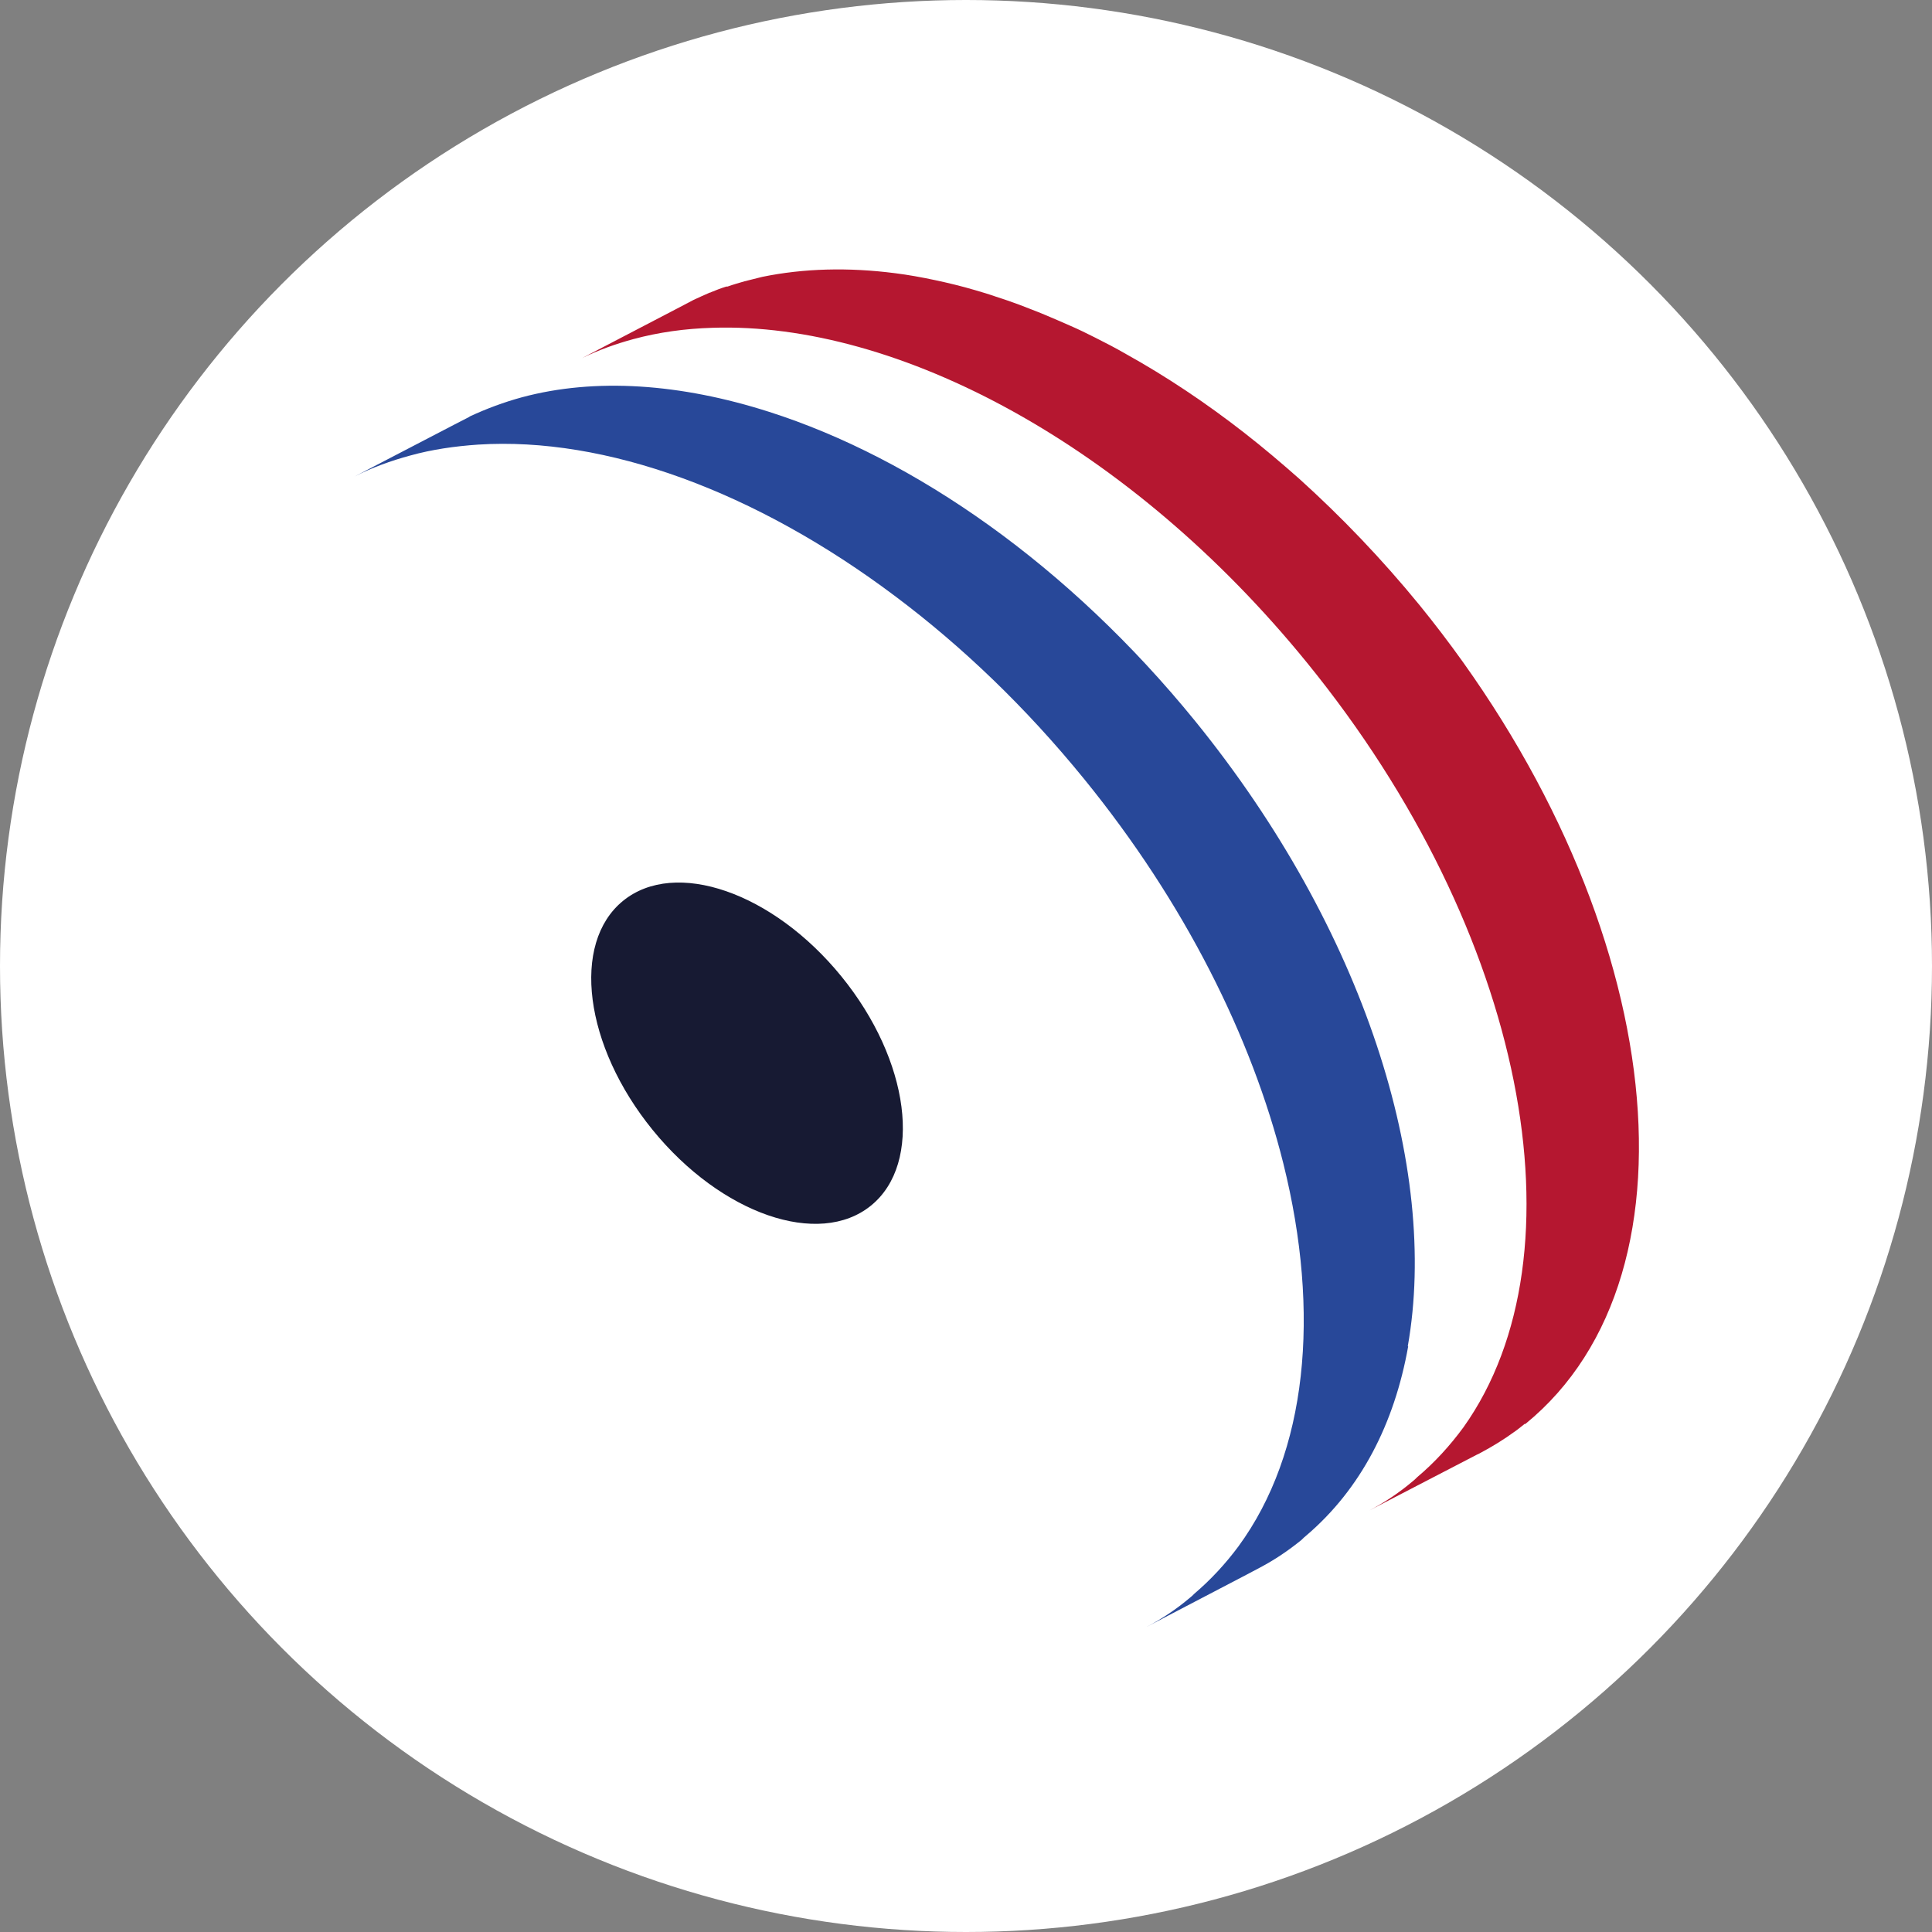
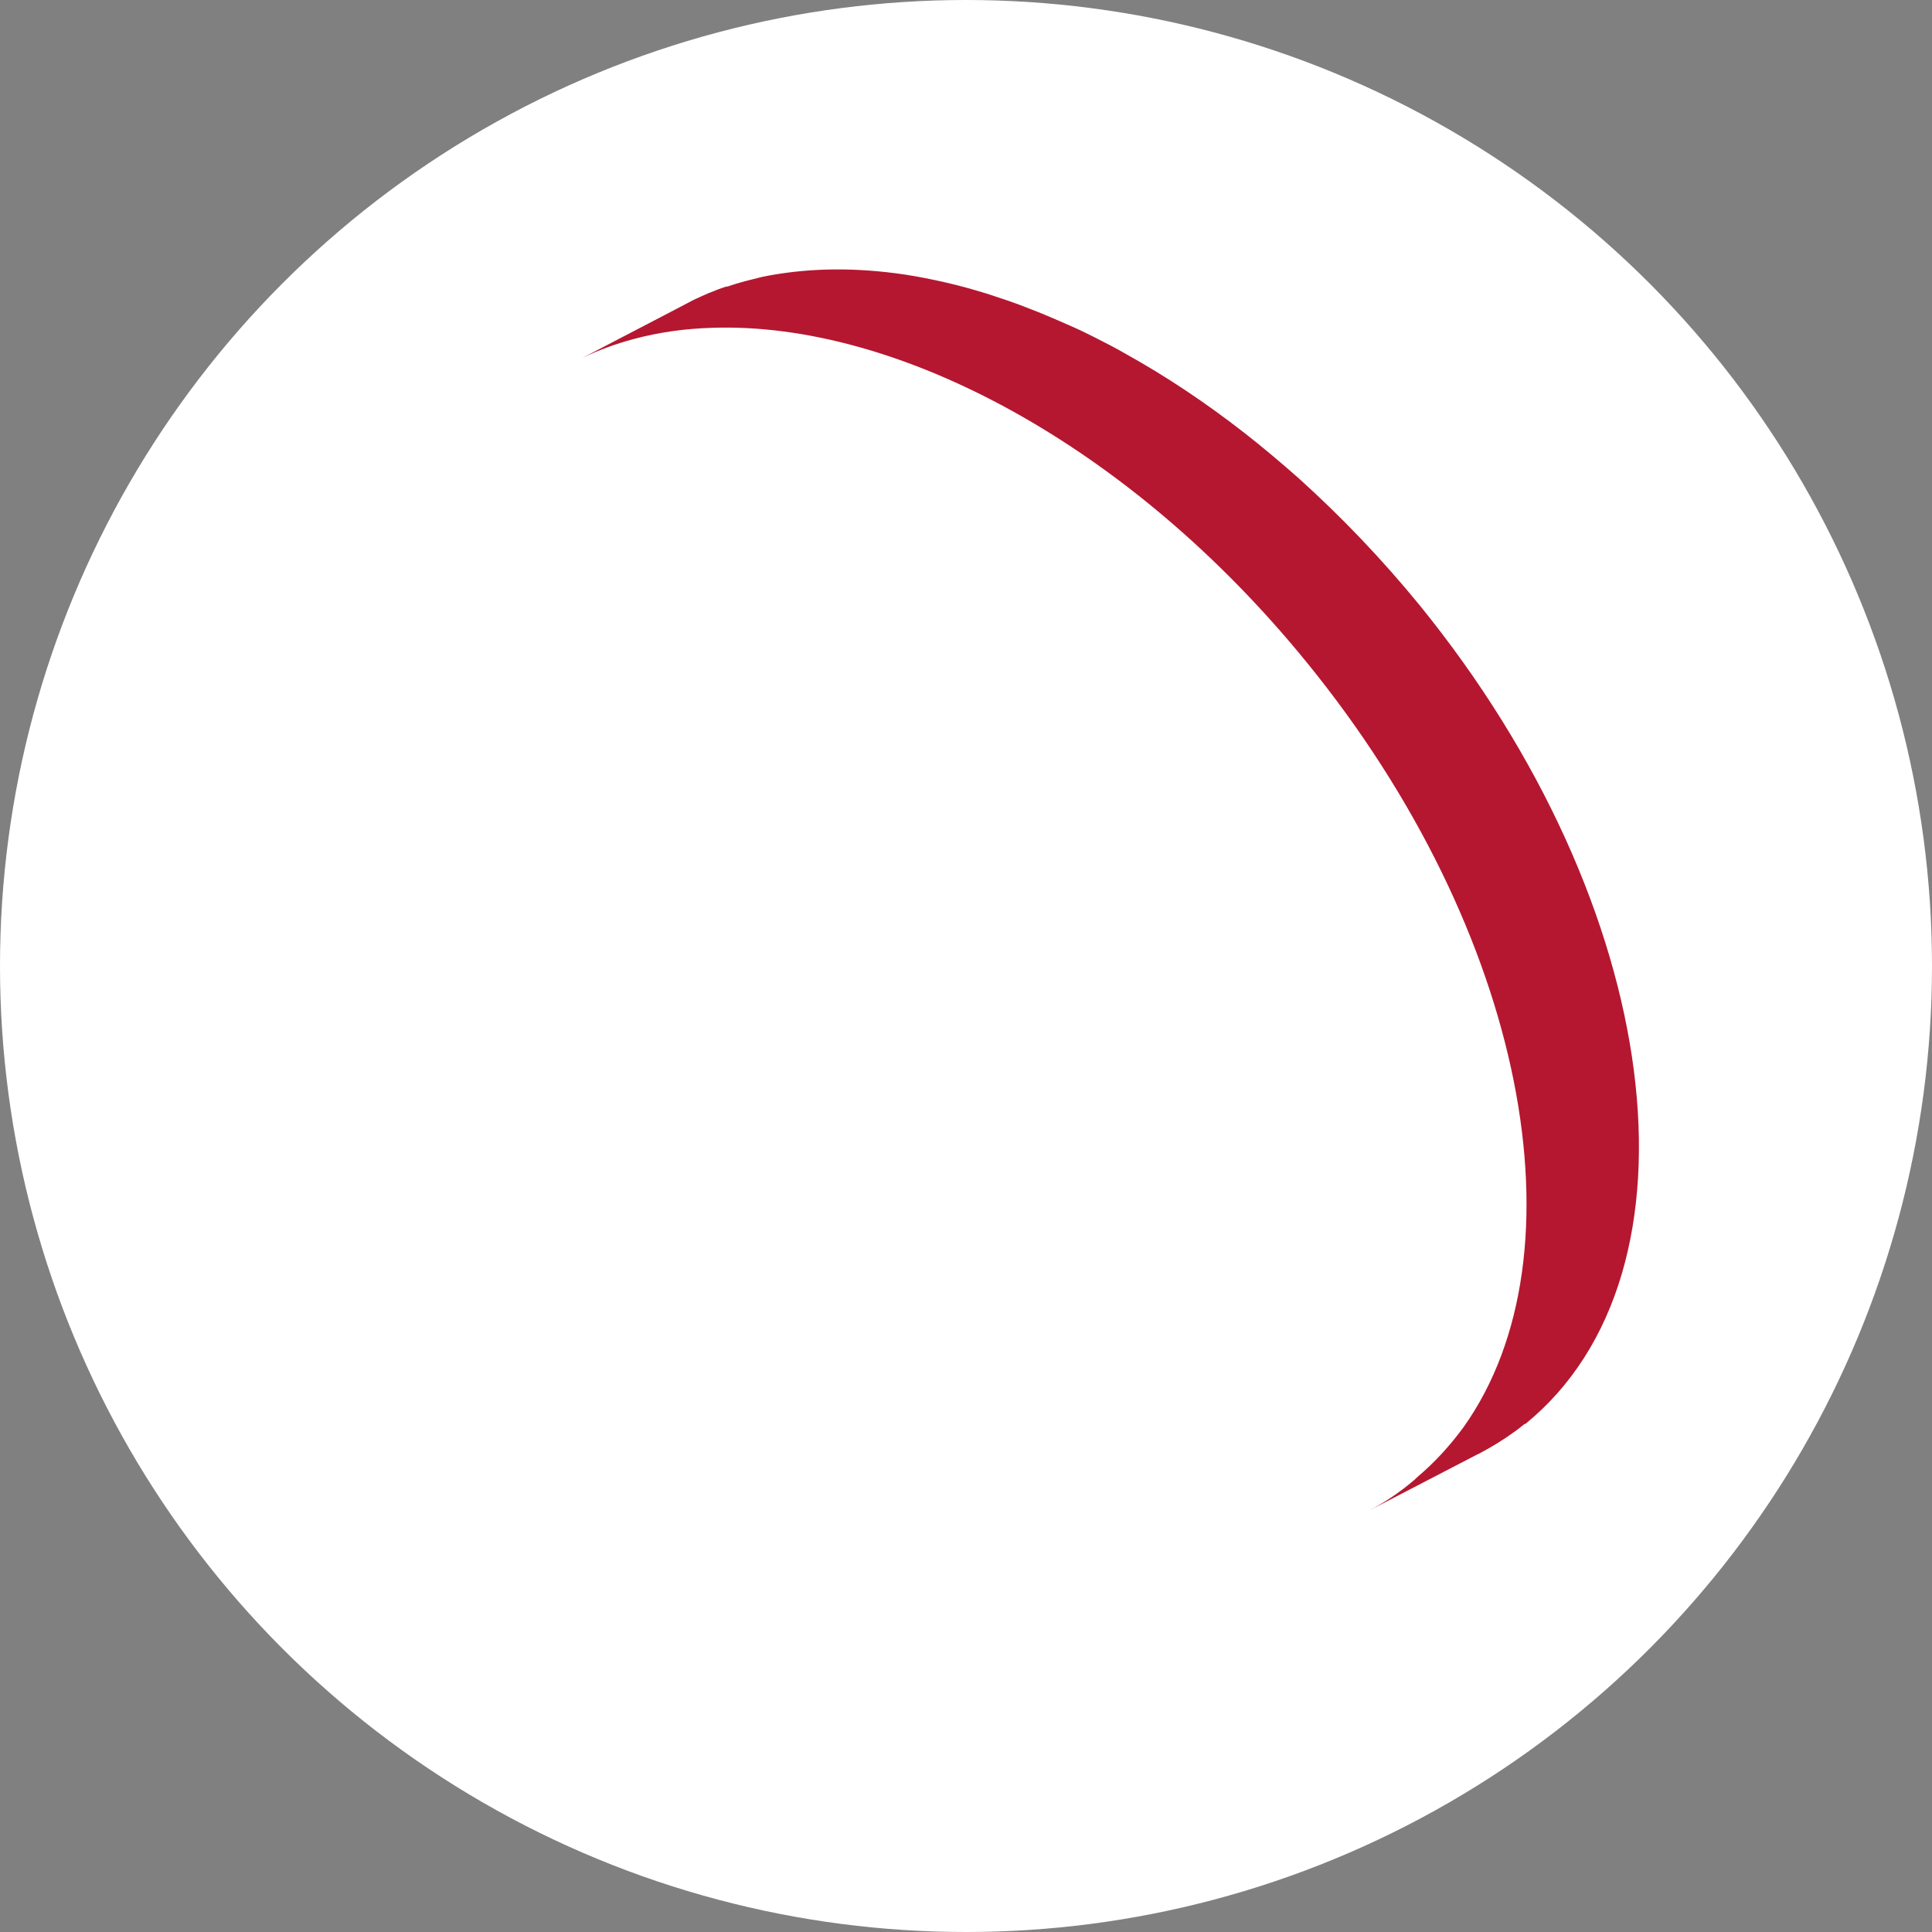
<svg xmlns="http://www.w3.org/2000/svg" id="Calque_2" data-name="Calque 2" viewBox="0 0 47.8 47.8">
  <rect x="0" y="0" width="47.8" height="47.8" fill="#808080" stroke="none" />
  <defs>
    <style>
      .cls-1 {
        fill: #284899;
      }

      .cls-2 {
        fill: #fff;
      }

      .cls-3 {
        fill: #171a33;
      }

      .cls-4 {
        fill: #b51730;
      }
    </style>
  </defs>
  <g id="logo">
    <g>
      <circle class="cls-2" cx="23.9" cy="23.9" r="23.9" />
      <g>
        <path class="cls-4" d="M37.72,35.23c-.09.07-.17.14-.26.2-.26.19-.54.36-.82.51h0s-.07.04-.1.05l-2.66,1.38c.38-.2.74-.44,1.07-.72.04-.03.07-.06.11-.1.44-.37.82-.79,1.15-1.24,3.05-4.29,1.55-12.25-3.87-18.91-4.38-5.39-10.13-8.44-14.71-8.29-.68.02-1.33.11-1.96.28-.44.12-.86.27-1.27.47l2.36-1.23.4-.21c.13-.06.26-.12.4-.18,0,0,.02,0,.03-.01.12-.05.25-.1.38-.14,0,0,.02,0,.03,0,.14-.05.28-.09.42-.13.15-.04.29-.07.44-.11,1.02-.21,2.13-.24,3.29-.09.32.04.65.1.98.17.33.07.66.15,1,.25.17.05.34.1.51.16.19.06.39.13.58.2.1.04.21.08.31.12.21.08.42.17.63.26.11.05.21.09.32.14.21.09.41.19.61.29.26.13.51.26.77.41.99.55,1.98,1.21,2.94,1.96.46.36.91.74,1.35,1.13,1.03.93,2.03,1.97,2.97,3.12,6.05,7.44,7.22,16.51,2.62,20.26Z" />
-         <ellipse class="cls-3" cx="18.48" cy="26.06" rx="3.01" ry="4.86" transform="translate(-12.3 17.51) rotate(-39.14)" />
-         <path class="cls-1" d="M34.84,33.31c-.34,1.91-1.17,3.53-2.52,4.68-.04.03-.08.07-.12.11-.32.26-.66.49-1.02.68l-.34.18-2.47,1.29c.38-.2.74-.44,1.07-.72.04-.03.07-.06.11-.1.41-.35.77-.74,1.09-1.17,1.7-2.32,2.04-5.75,1.11-9.48-.78-3.12-2.44-6.45-4.93-9.51-1.44-1.77-3.02-3.28-4.66-4.51-3.47-2.61-7.18-3.96-10.33-3.76-.58.04-1.14.12-1.68.27-.48.13-.95.3-1.38.52l2.48-1.29.35-.18.03-.02c.41-.19.84-.35,1.28-.47,1.82-.49,3.93-.34,6.12.36,3.6,1.15,7.41,3.8,10.54,7.65,4.18,5.15,6.04,11.06,5.26,15.47Z" />
      </g>
    </g>
  </g>
</svg>